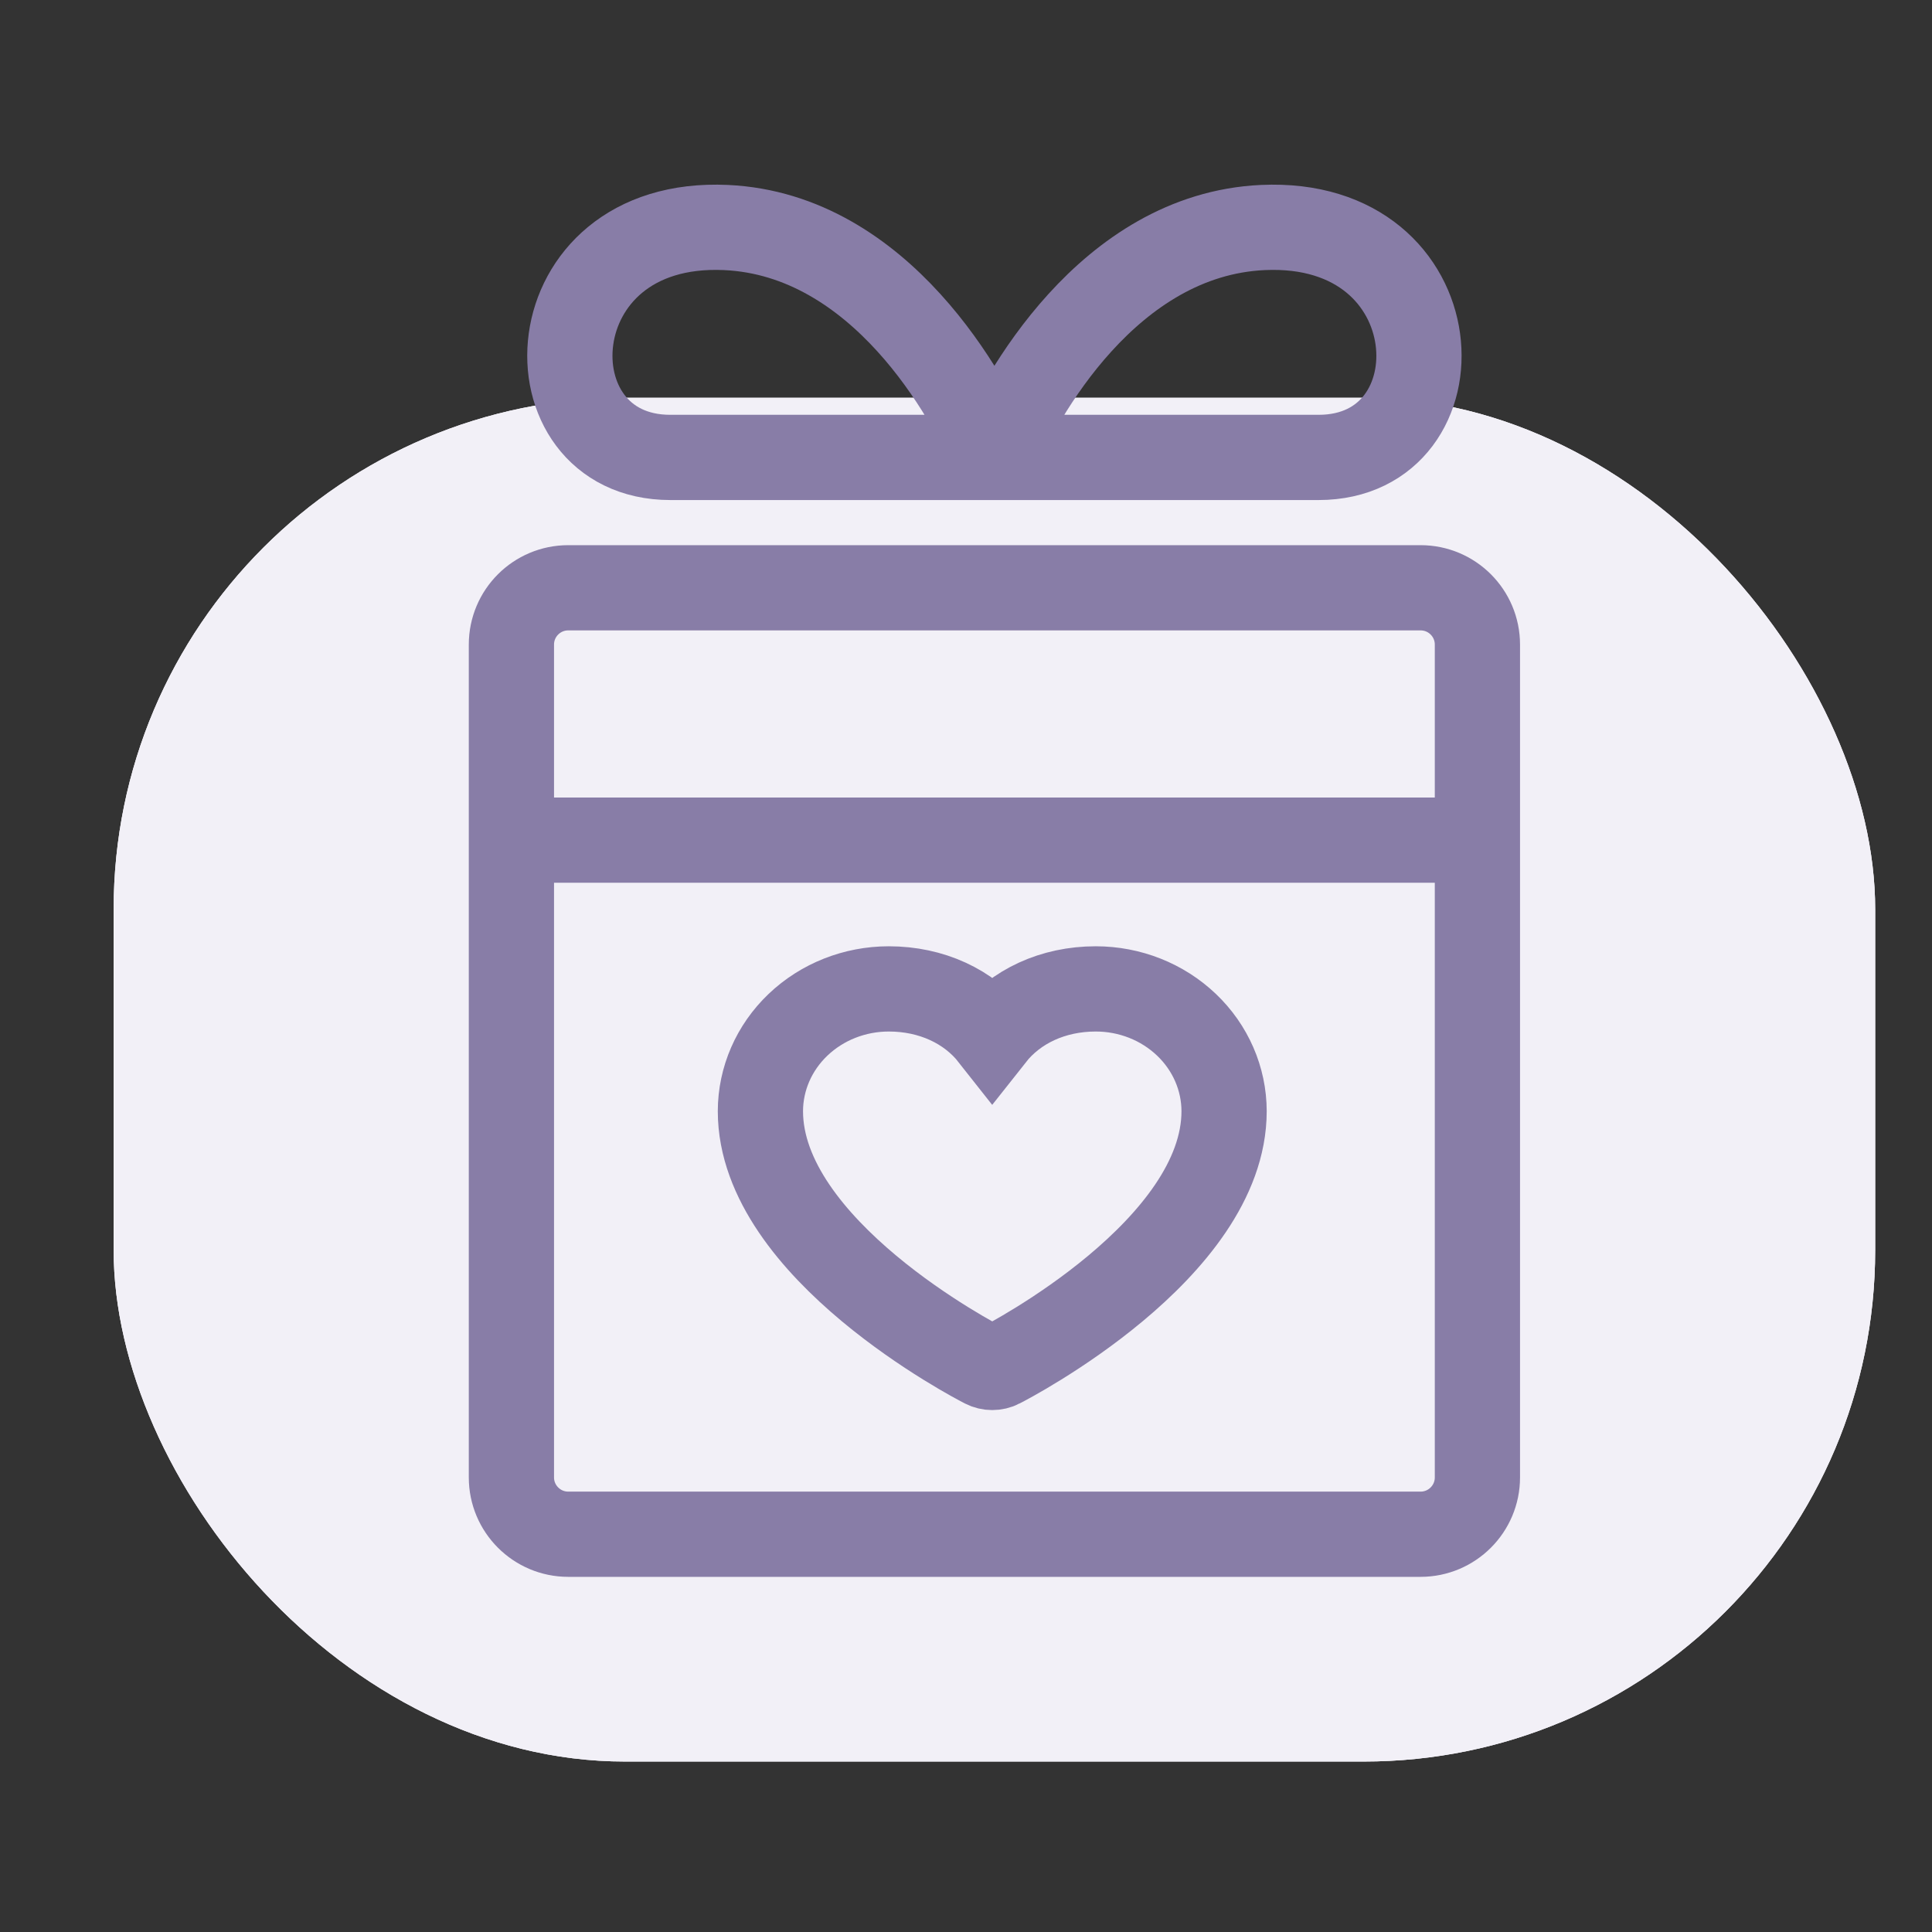
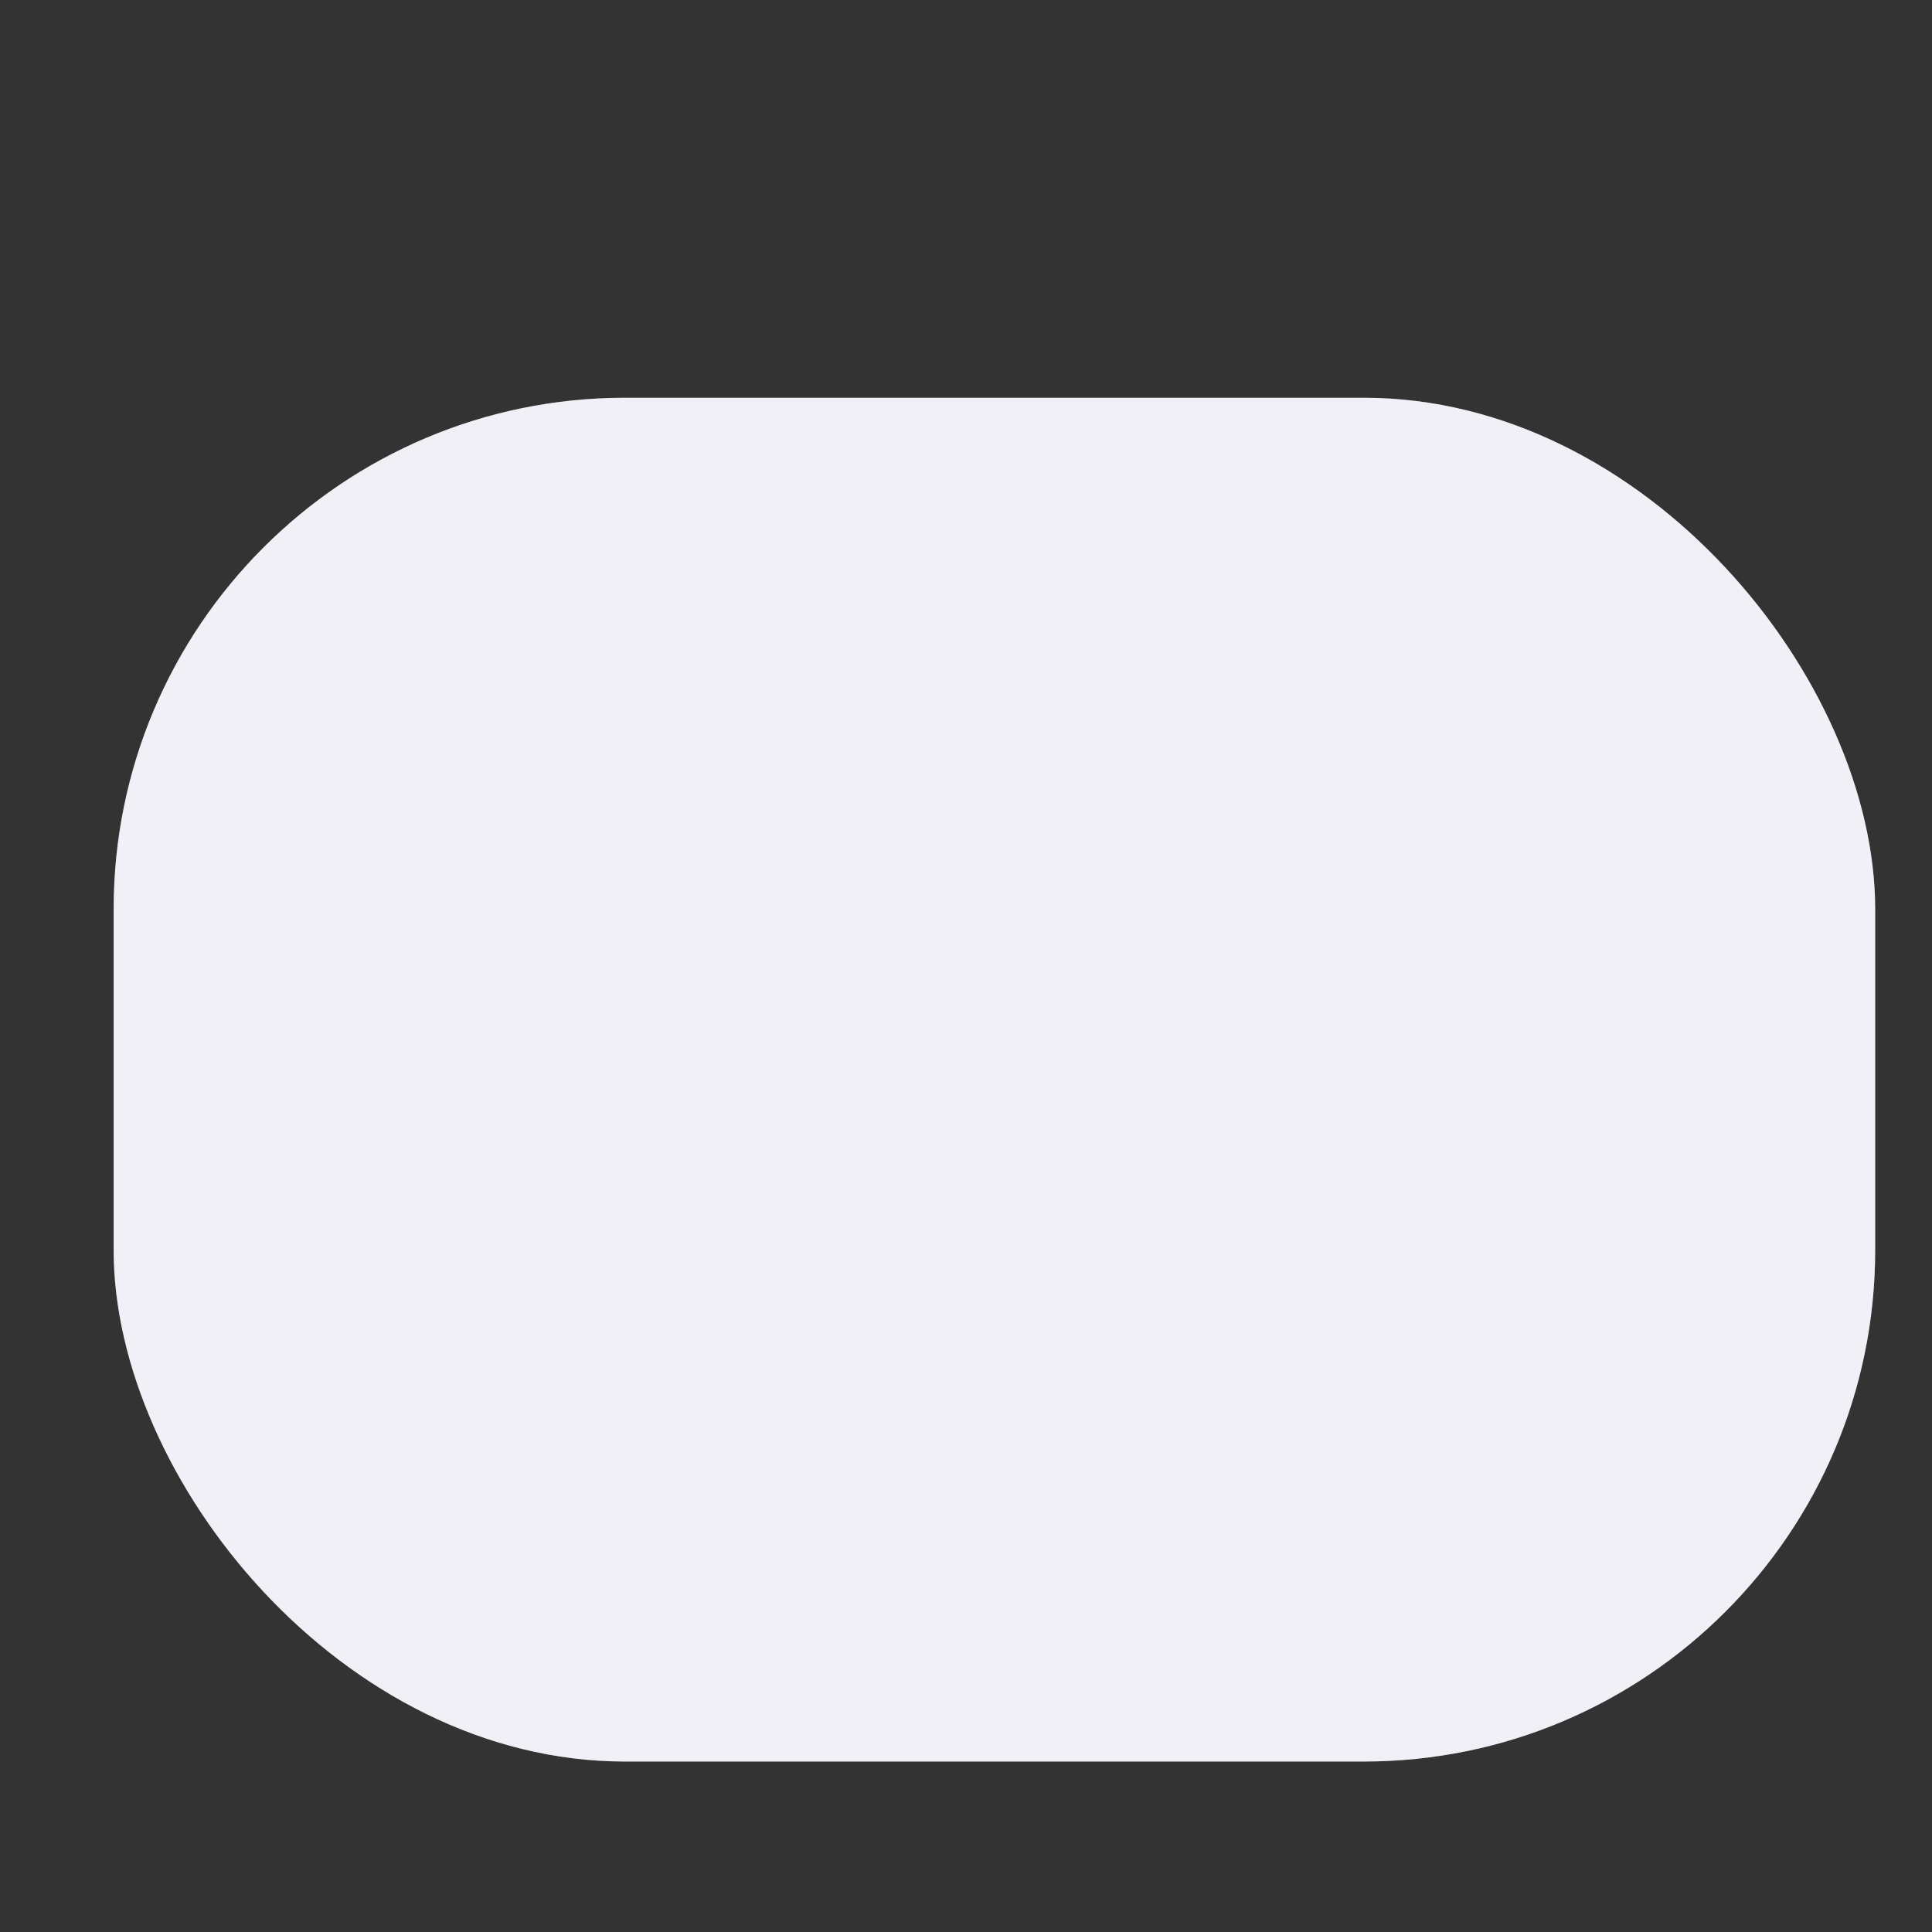
<svg xmlns="http://www.w3.org/2000/svg" width="34" height="34" viewBox="0 0 34 34" fill="none">
  <rect x="0" y="0" width="34" height="34" fill="#333333" stroke="none" />
  <rect x="2" y="7" width="31" height="24" rx="9" fill="#F1EFF4" />
  <rect x="2" y="7" width="31" height="24" rx="9" fill="#F5F1FF" fill-opacity="0.3" />
-   <rect x="2" y="7" width="31" height="24" rx="9" fill="#F2F0F7" />
-   <path d="M9 14.785V11.344C9 10.791 9.448 10.344 10 10.344H17.5H25C25.552 10.344 26 10.791 26 11.344V14.785M9 14.785V26C9 26.552 9.448 27 10 27H25C25.552 27 26 26.552 26 26V14.785M9 14.785H26M17.5 8.05C17.941 6.992 19.502 4.131 22.222 4.004C25.622 3.846 25.773 8.05 23.204 8.05H17.5ZM17.5 8.05C17.059 6.992 15.498 4.131 12.778 4.004C9.378 3.846 9.227 8.049 11.796 8.05L17.5 8.05ZM19.284 17.403C18.531 17.403 17.873 17.711 17.462 18.232C17.052 17.711 16.393 17.403 15.641 17.403C15.042 17.403 14.468 17.63 14.044 18.034C13.621 18.437 13.383 18.984 13.382 19.555C13.382 21.984 17.163 23.951 17.324 24.032C17.367 24.054 17.414 24.065 17.462 24.065C17.51 24.065 17.558 24.054 17.6 24.032C17.761 23.951 21.542 21.984 21.542 19.555C21.541 18.984 21.303 18.437 20.88 18.034C20.456 17.63 19.883 17.403 19.284 17.403Z" stroke="#887DA7" stroke-width="1.5" stroke-linecap="round" />
</svg>